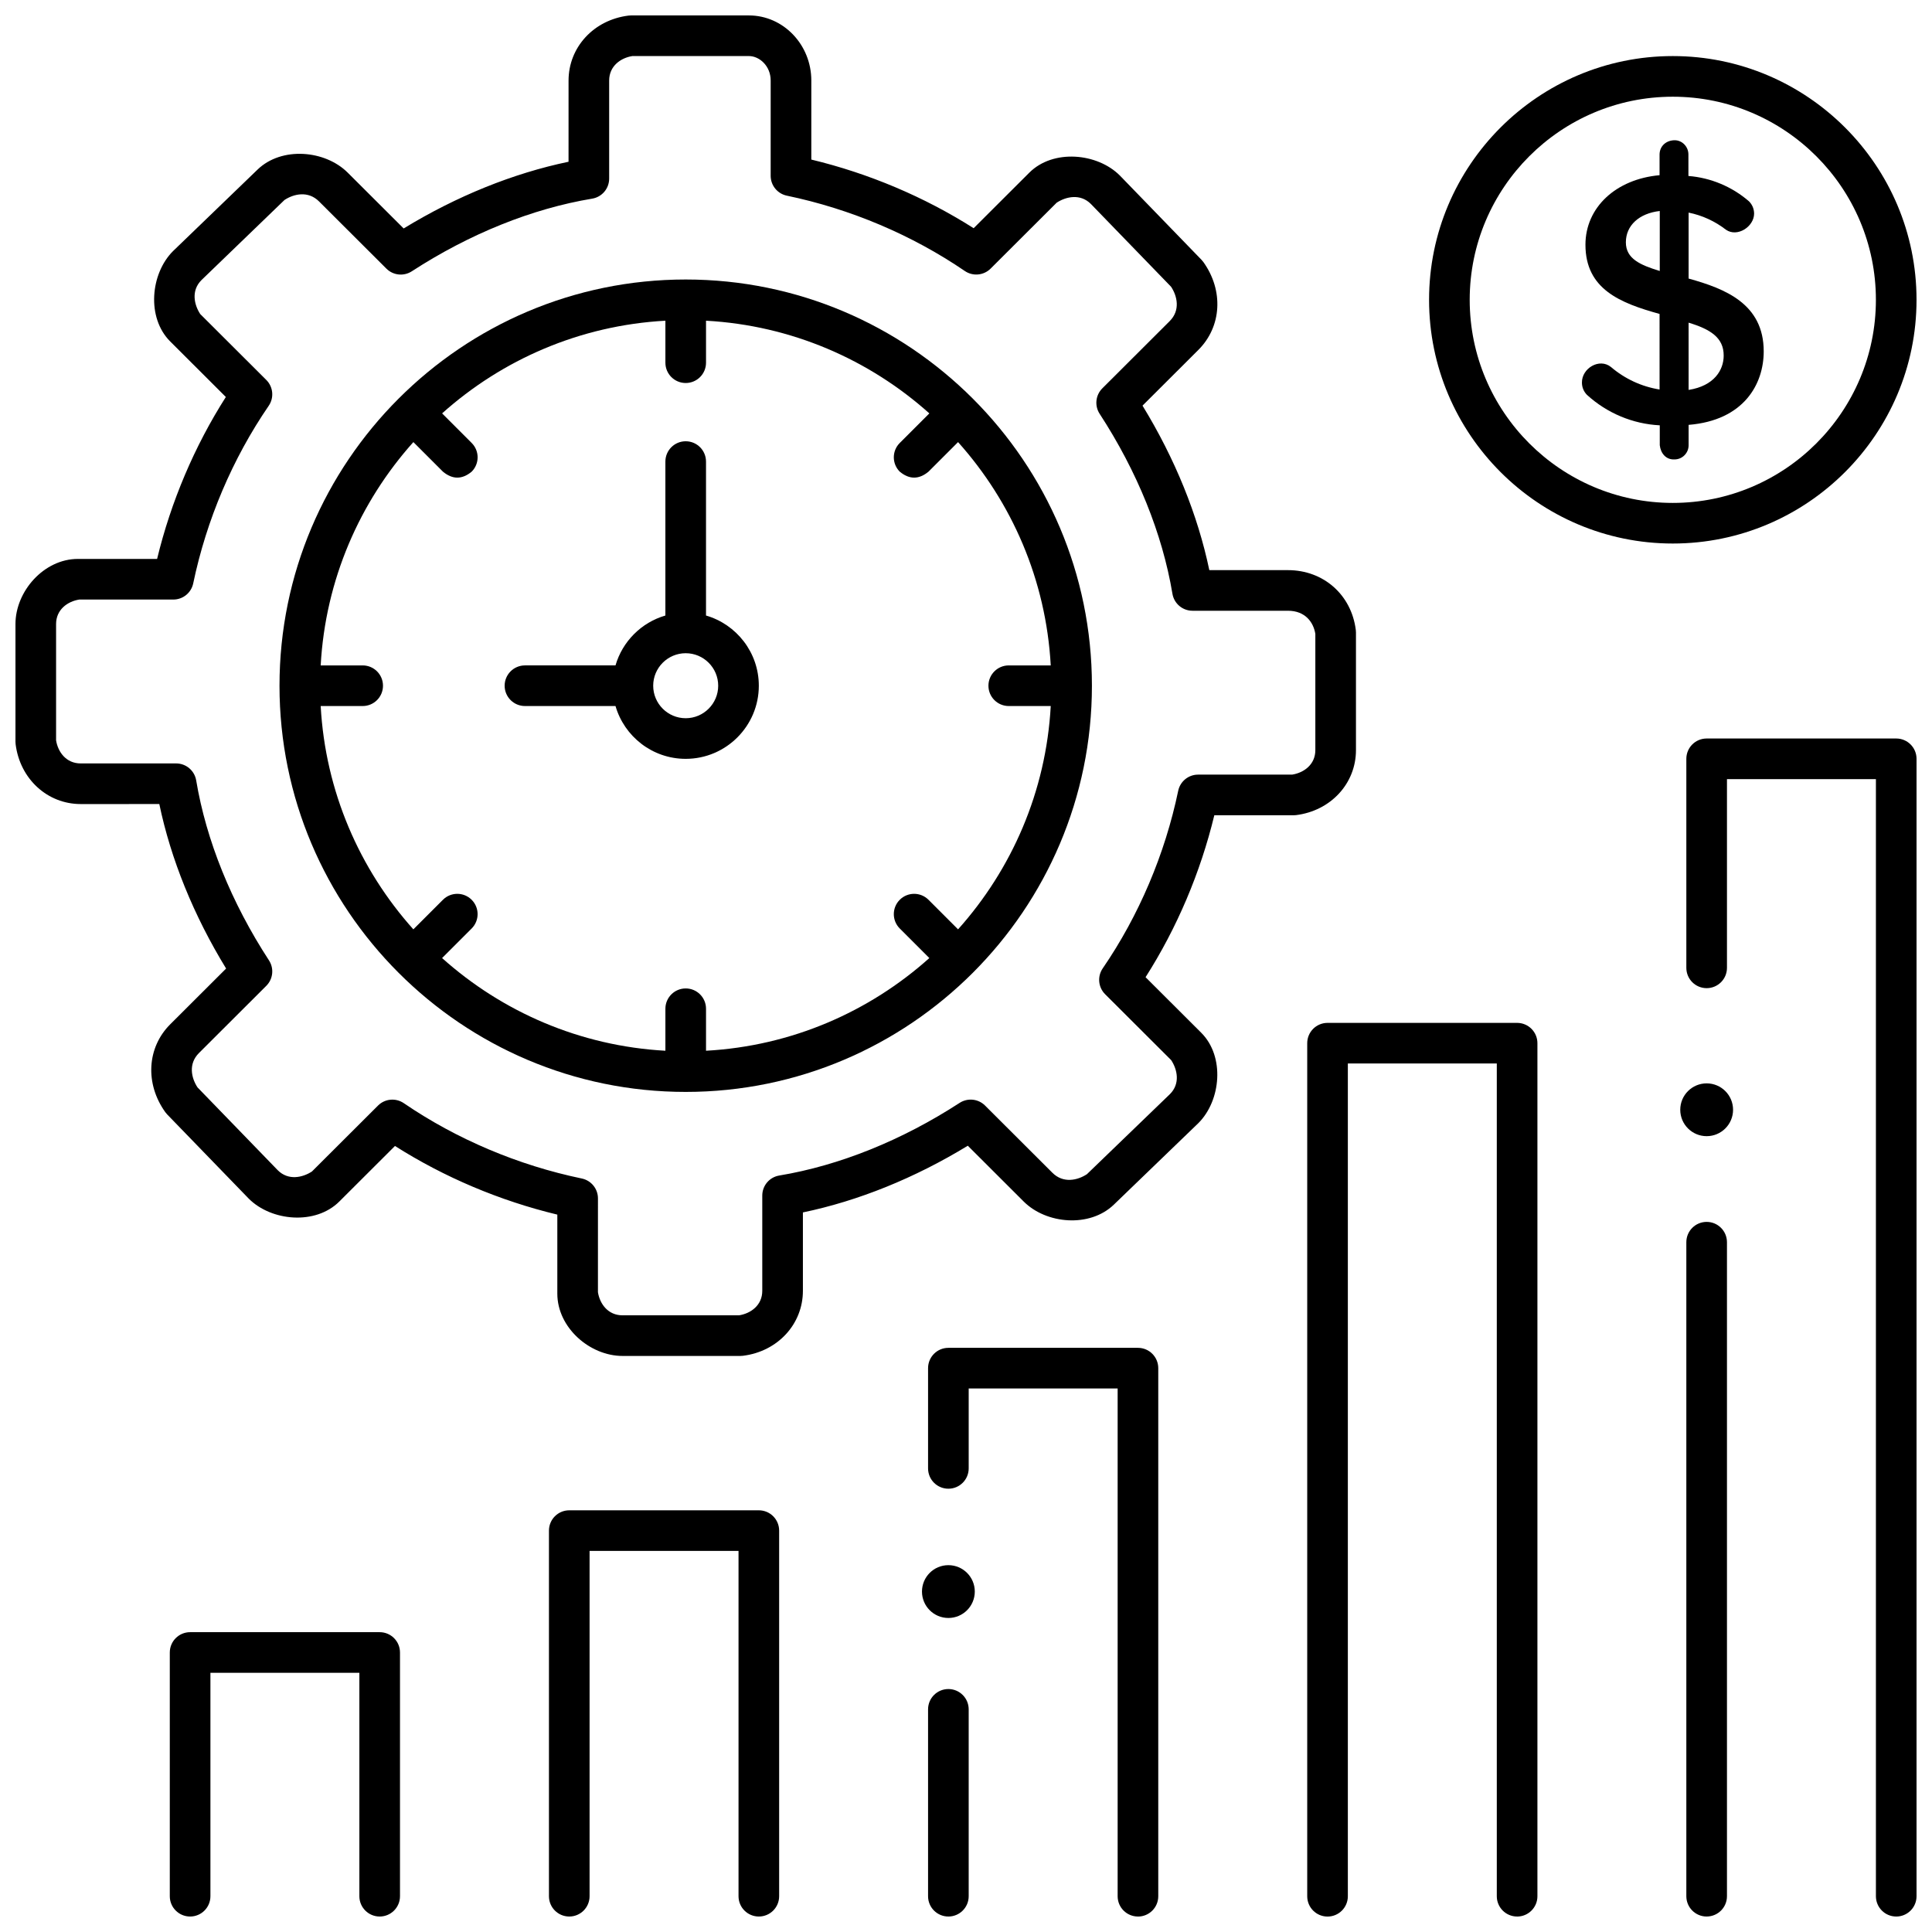
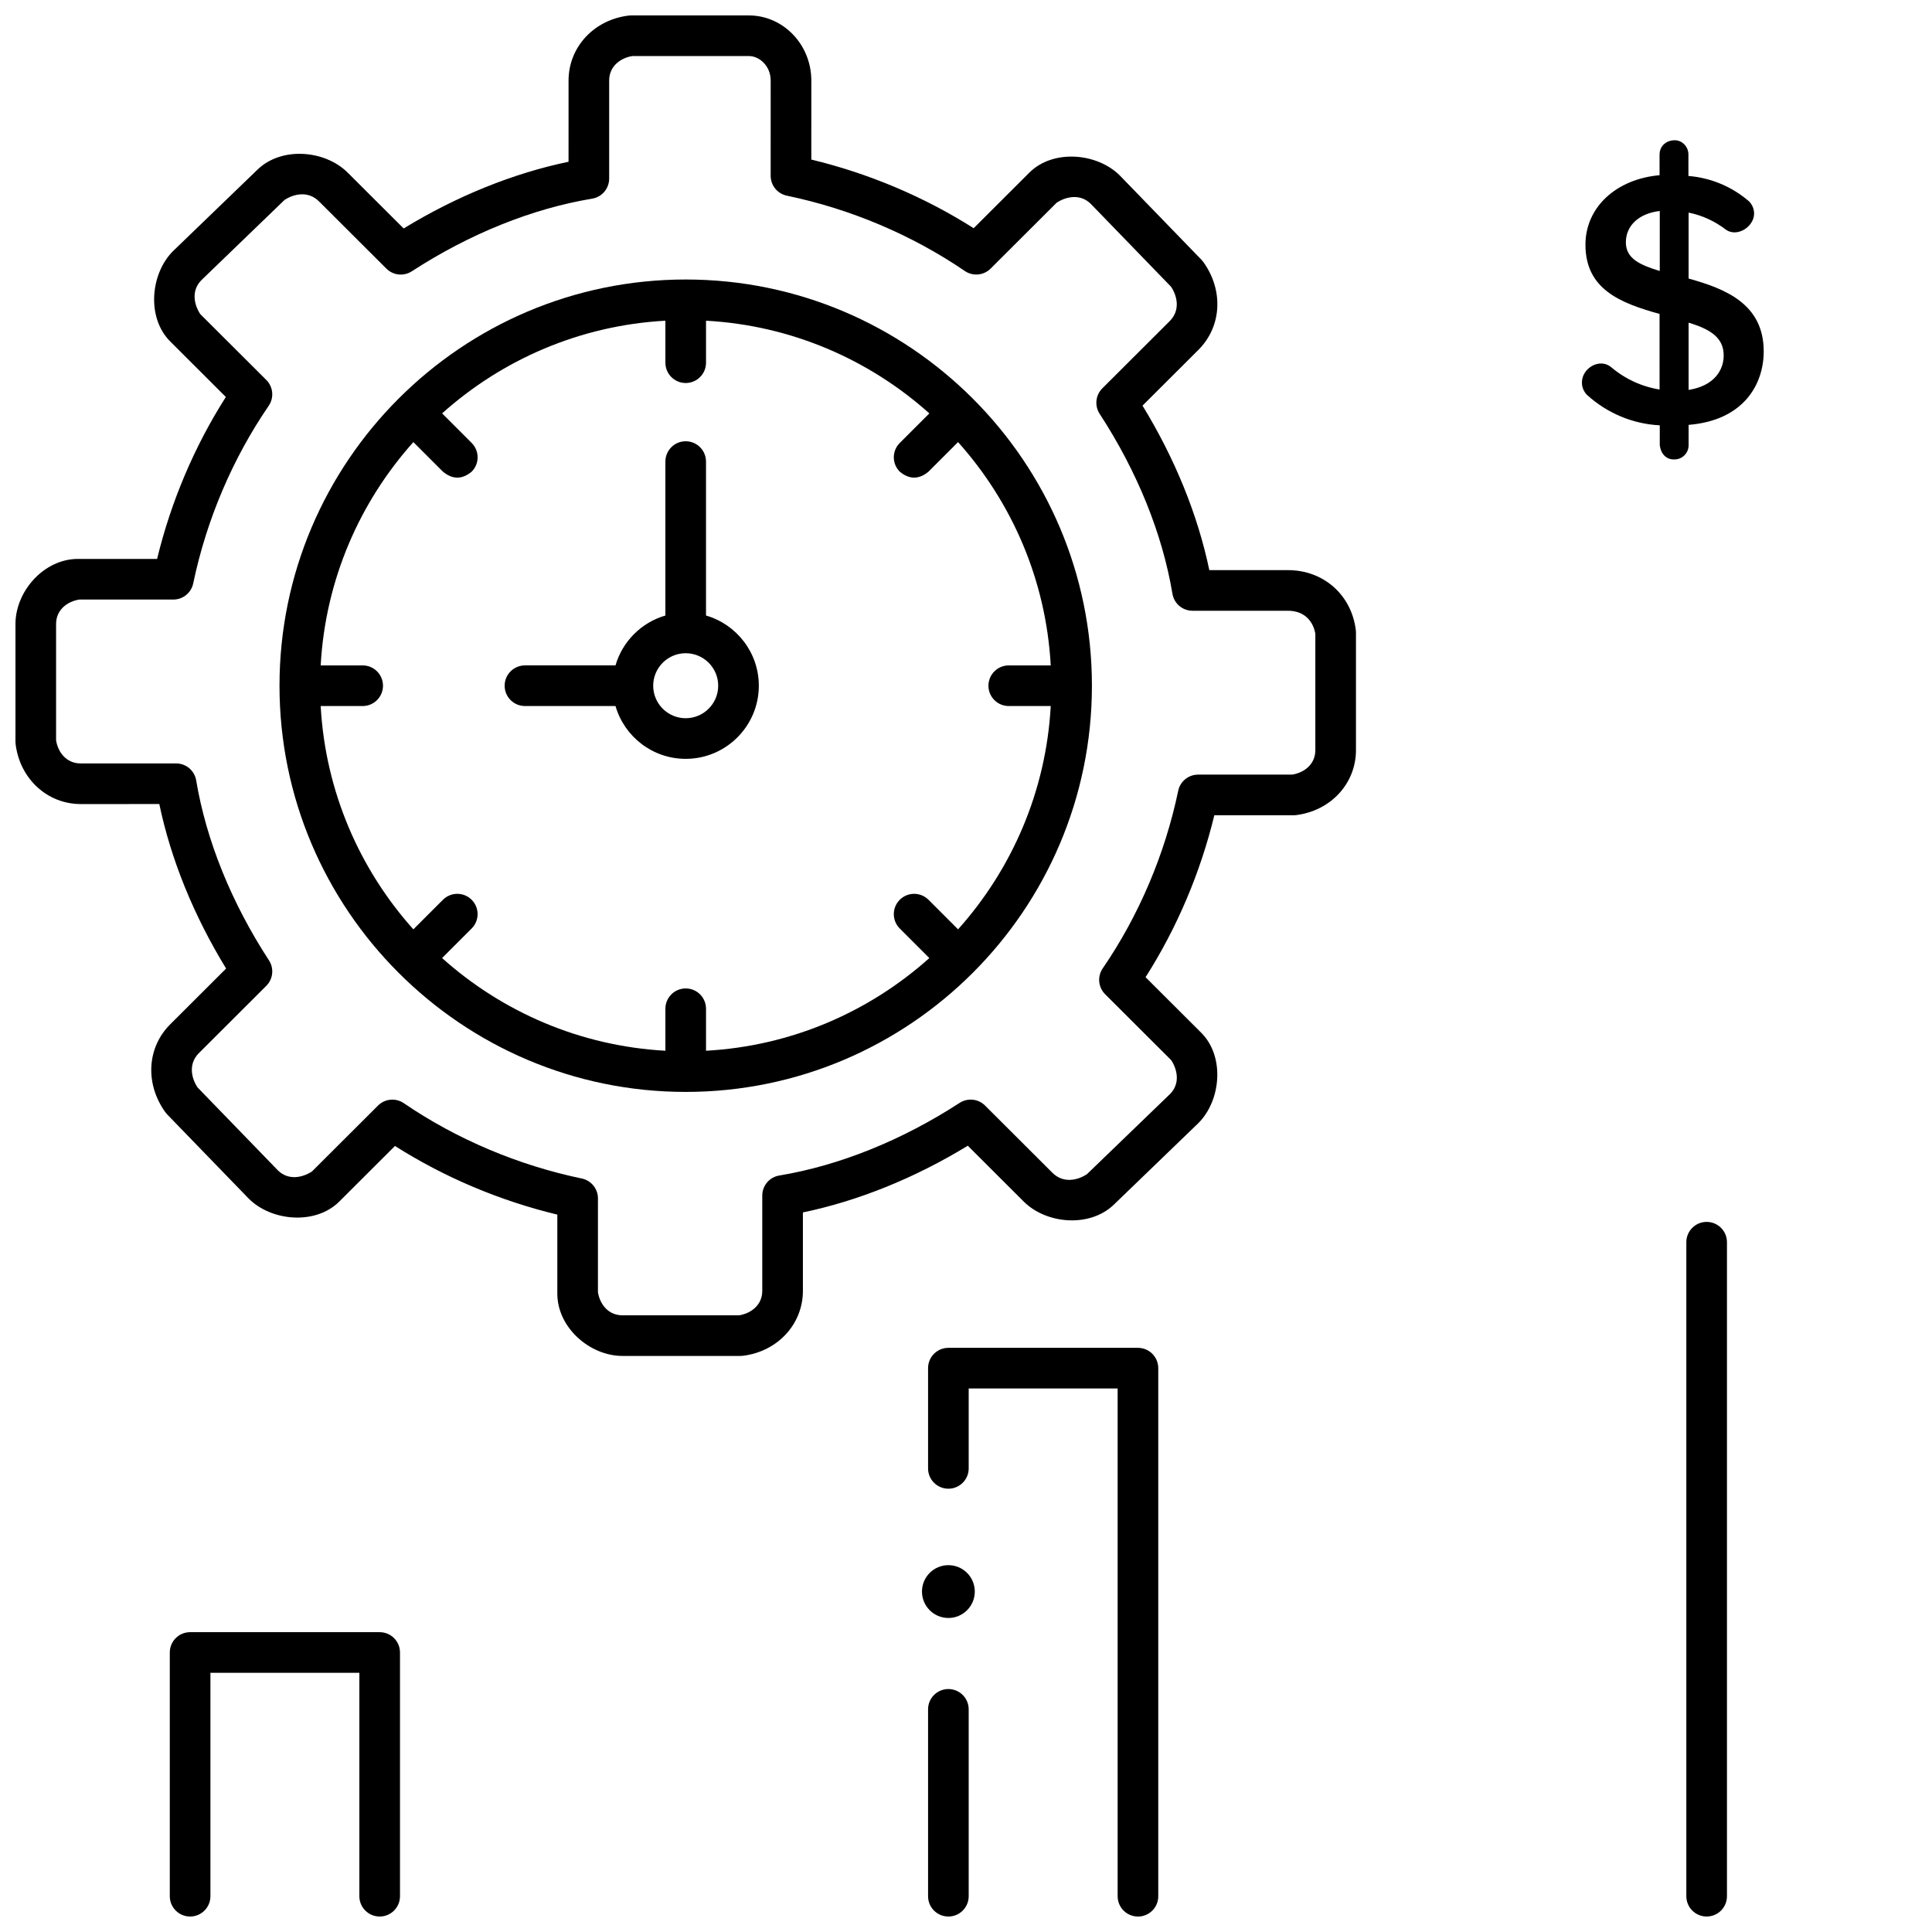
<svg xmlns="http://www.w3.org/2000/svg" width="800px" height="800px" version="1.1" viewBox="144 144 512 512">
  <defs>
    <clipPath id="i">
      <path d="m389 591h12v60.902h-12z" />
    </clipPath>
    <clipPath id="h">
      <path d="m389 501h62v150.9h-62z" />
    </clipPath>
    <clipPath id="g">
-       <path d="m289 544h62v107.9h-62z" />
-     </clipPath>
+       </clipPath>
    <clipPath id="f">
      <path d="m189 576h62v75.902h-62z" />
    </clipPath>
    <clipPath id="e">
      <path d="m490 415h62v236.9h-62z" />
    </clipPath>
    <clipPath id="d">
      <path d="m590 467h12v184.9h-12z" />
    </clipPath>
    <clipPath id="c">
      <path d="m590 339h61.902v312.9h-61.902z" />
    </clipPath>
    <clipPath id="b">
      <path d="m148.09 148.09h355.91v355.91h-355.91z" />
    </clipPath>
    <clipPath id="a">
-       <path d="m522 158h129.9v131h-129.9z" />
-     </clipPath>
+       </clipPath>
  </defs>
  <g clip-path="url(#i)">
    <path d="m395.33 651.9c-2.973 0-5.383-2.41-5.383-5.383v-49.52c0-2.973 2.41-5.383 5.383-5.383 2.973 0 5.383 2.41 5.383 5.383v49.52c0 2.973-2.41 5.383-5.383 5.383z" />
  </g>
  <g clip-path="url(#h)">
    <path d="m445.57 651.9c-2.973 0-5.383-2.41-5.383-5.383v-134.56h-39.473v21.184c0 2.973-2.41 5.383-5.383 5.383-2.973 0-5.383-2.41-5.383-5.383v-26.566c0-2.973 2.41-5.383 5.383-5.383h50.238c2.973 0 5.383 2.41 5.383 5.383v139.95c0 2.973-2.41 5.383-5.383 5.383z" />
  </g>
  <g clip-path="url(#g)">
    <path d="m345.1 651.9c-2.973 0-5.383-2.41-5.383-5.383v-91.504h-39.473v91.504c0 2.973-2.41 5.383-5.383 5.383s-5.383-2.41-5.383-5.383v-96.887c0-2.973 2.41-5.383 5.383-5.383h50.238c2.973 0 5.383 2.41 5.383 5.383v96.887c0 2.973-2.41 5.383-5.383 5.383z" />
  </g>
  <g clip-path="url(#f)">
    <path d="m244.62 651.9c-2.973 0-5.383-2.41-5.383-5.383v-59.207h-39.473v59.207c0 2.973-2.41 5.383-5.383 5.383-2.973 0-5.383-2.41-5.383-5.383v-64.59c0-2.973 2.41-5.383 5.383-5.383h50.238c2.973 0 5.383 2.41 5.383 5.383v64.59c0 2.973-2.41 5.383-5.383 5.383z" />
  </g>
  <g clip-path="url(#e)">
-     <path d="m546.05 651.9c-2.973 0-5.383-2.41-5.383-5.383v-220.68h-39.473v220.69c0 2.973-2.41 5.383-5.383 5.383s-5.383-2.41-5.383-5.383v-226.07c0-2.973 2.41-5.383 5.383-5.383h50.238c2.973 0 5.383 2.41 5.383 5.383v226.07c0 2.969-2.41 5.379-5.383 5.379z" />
-   </g>
+     </g>
  <g clip-path="url(#d)">
    <path d="m596.28 651.9c-2.973 0-5.383-2.41-5.383-5.383v-173.32c0-2.973 2.41-5.383 5.383-5.383s5.383 2.41 5.383 5.383v173.32c0 2.969-2.406 5.379-5.383 5.379z" />
  </g>
  <g clip-path="url(#c)">
-     <path d="m646.52 651.9c-2.973 0-5.383-2.41-5.383-5.383v-296.04h-39.473v50.012c0 2.973-2.41 5.383-5.383 5.383s-5.383-2.41-5.383-5.383v-55.395c0-2.973 2.41-5.383 5.383-5.383h50.238c2.973 0 5.383 2.41 5.383 5.383v301.43c0 2.969-2.41 5.379-5.383 5.379z" />
-   </g>
+     </g>
  <g clip-path="url(#b)">
    <path d="m340.23 503.34h-31.25c-8.668 0-17.285-7.496-17.285-16.52v-20.934c-15.238-3.668-29.957-9.891-43.023-18.191l-14.754 14.723c-6.328 6.309-18.004 5.215-23.973-0.742l-21.641-22.34c-0.184-0.191-0.355-0.395-0.512-0.613-5.398-7.543-4.856-17.113 1.32-23.273l14.809-14.777c-8.594-14.039-14.648-28.953-17.703-43.594l-20.832 0.004c-8.84 0-16.094-6.664-17.246-15.848-0.027-0.223-0.043-0.445-0.043-0.672v-31.18c0-8.676 7.527-17.262 16.543-17.262h20.992c3.676-15.199 9.91-29.879 18.219-42.914l-14.738-14.711c-6.336-6.316-5.231-17.996 0.742-23.953l22.387-21.594c6.398-6.188 17.914-5.176 23.906 0.805l14.82 14.789c14.074-8.582 29.027-14.625 43.699-17.676l0.004-21.516c0-8.832 6.676-16.074 15.879-17.219 0.219-0.027 0.441-0.043 0.664-0.043h31.25c9.121 0 16.543 7.742 16.543 17.262l-0.004 20.934c15.238 3.668 29.957 9.891 43.023 18.191l14.754-14.723c6.328-6.312 18.004-5.215 23.973 0.742l21.641 22.34c0.184 0.191 0.355 0.395 0.512 0.609 5.398 7.543 4.859 17.113-1.32 23.277l-14.809 14.777c8.594 14.039 14.648 28.953 17.703 43.594h20.832c9.422 0 16.82 6.519 17.988 15.852 0.027 0.223 0.043 0.445 0.043 0.668v31.184c0 8.832-6.676 16.074-15.879 17.219-0.219 0.027-0.445 0.039-0.668 0.039h-20.992c-3.676 15.199-9.91 29.879-18.219 42.914l14.742 14.711c6.336 6.316 5.231 17.996-0.742 23.953l-22.387 21.594c-6.398 6.188-17.914 5.176-23.906-0.805l-14.816-14.793c-14.074 8.582-29.023 14.625-43.699 17.676v20.773c0 8.832-6.676 16.074-15.879 17.219-0.223 0.027-0.445 0.043-0.668 0.043zm-37.77-16.895c0.492 3.098 2.664 6.129 6.523 6.129h30.875c3.109-0.492 6.152-2.656 6.152-6.496v-25.242c0-2.633 1.902-4.879 4.5-5.309 15.941-2.652 32.473-9.309 47.805-19.254 2.129-1.375 4.934-1.086 6.731 0.707l17.855 17.82c2.863 2.856 6.644 2.019 9.148 0.371l22-21.223c2.777-2.773 1.961-6.508 0.328-9l-17.508-17.469c-1.836-1.832-2.106-4.715-0.637-6.852 9.574-13.965 16.492-30.234 20.004-47.059 0.52-2.496 2.719-4.285 5.269-4.285h24.922c3.109-0.492 6.152-2.656 6.152-6.496v-30.805c-0.484-3.016-2.621-6.129-7.266-6.129h-25.297c-2.629 0-4.875-1.902-5.309-4.496-2.656-15.906-9.328-32.398-19.289-47.691-1.391-2.133-1.094-4.949 0.707-6.75l17.855-17.82c2.852-2.848 2.019-6.606 0.371-9.098l-21.27-21.957c-2.785-2.777-6.547-1.961-9.051-0.328l-17.508 17.469c-1.828 1.828-4.699 2.094-6.836 0.637-13.996-9.555-30.309-16.457-47.168-19.965-2.496-0.52-4.285-2.719-4.285-5.269l0.004-25.234c0-3.887-2.988-6.496-5.777-6.496h-30.875c-3.109 0.492-6.152 2.656-6.152 6.496v25.984c0 2.633-1.902 4.879-4.5 5.309-15.941 2.652-32.473 9.309-47.805 19.254-2.129 1.379-4.934 1.09-6.731-0.707l-17.859-17.82c-2.863-2.856-6.644-2.019-9.148-0.371l-22 21.227c-2.777 2.773-1.961 6.508-0.328 9l17.508 17.465c1.836 1.832 2.106 4.715 0.637 6.852-9.574 13.965-16.492 30.234-20.004 47.059-0.52 2.496-2.719 4.285-5.269 4.285h-24.922c-3.109 0.492-6.152 2.656-6.152 6.496v30.805c0.492 3.098 2.664 6.129 6.523 6.129h25.297c2.629 0 4.875 1.902 5.309 4.496 2.656 15.906 9.328 32.398 19.289 47.691 1.391 2.133 1.094 4.949-0.707 6.75l-17.855 17.82c-2.852 2.848-2.019 6.606-0.371 9.098l21.27 21.957c2.789 2.781 6.547 1.961 9.051 0.328l17.508-17.469c1.828-1.828 4.699-2.094 6.836-0.637 13.996 9.555 30.305 16.457 47.168 19.965 2.496 0.52 4.285 2.719 4.285 5.269z" />
  </g>
  <path d="m331.1 307.12v-40.797c0-2.973-2.41-5.383-5.383-5.383s-5.383 2.41-5.383 5.383v40.797c-6.359 1.844-11.375 6.859-13.219 13.219h-23.996c-2.973 0-5.383 2.41-5.383 5.383s2.41 5.383 5.383 5.383h23.996c2.34 8.07 9.785 13.996 18.602 13.996 10.684 0 19.379-8.691 19.379-19.379 0-8.816-5.926-16.262-13.996-18.602zm-5.383 27.215c-4.75 0-8.613-3.863-8.613-8.613s3.863-8.613 8.613-8.613 8.613 3.863 8.613 8.613-3.863 8.613-8.613 8.613z" />
  <g clip-path="url(#a)">
    <path d="m587.31 288.04c-35.617 0-64.59-28.977-64.59-64.59 0-35.617 28.977-64.59 64.59-64.59 35.617 0 64.59 28.977 64.59 64.59 0 35.617-28.973 64.59-64.59 64.59zm0-118.41c-29.68 0-53.824 24.145-53.824 53.824 0 29.68 24.145 53.824 53.824 53.824s53.824-24.145 53.824-53.824c0-29.68-24.145-53.824-53.824-53.824z" />
  </g>
  <path d="m591.5 217.82v-17.477c3.57 0.715 6.973 2.269 9.895 4.535 2.988 2.078 7.422-0.781 7.461-4.242 0.004-1.215-0.457-2.363-1.332-3.262-4.492-3.902-10.184-6.285-16.074-6.738l-0.004-5.711c0-2.07-1.664-3.758-3.629-3.758-2.176 0-3.981 1.453-4.016 3.758v5.504c-11.59 1.035-19.641 8.555-19.641 18.426 0 11.809 9.242 15.461 19.641 18.34l0.004 20.027c-4.75-0.762-9.188-2.812-12.875-5.957-3.074-2.481-7.746 0.34-7.699 4.113-0.008 1.215 0.457 2.363 1.32 3.254 5.324 4.863 12.16 7.723 19.305 8.082v5.273c0.238 2.106 1.617 3.887 3.926 3.762 2.051 0 3.719-1.688 3.719-3.762v-5.394c14.66-1.191 19.902-10.805 19.902-19.484-0.004-12.594-10.199-16.598-19.902-19.289zm9.293 20.445c0 3.727-2.457 8-9.293 9.066l-0.004-17.82c5.644 1.703 9.344 3.91 9.297 8.754zm-16.938-38.348v15.895c-5.141-1.566-8.984-3.231-8.984-7.59 0-4.469 3.504-7.68 8.984-8.305z" />
-   <path d="m603.28 438.1c0 3.863-3.133 6.996-7 6.996-3.863 0-6.996-3.133-6.996-6.996 0-3.863 3.133-6.996 6.996-6.996 3.867 0 7 3.133 7 6.996" />
  <path d="m402.33 565.78c0 3.867-3.133 7-7 7-3.863 0-6.996-3.133-6.996-7 0-3.863 3.133-6.996 6.996-6.996 3.867 0 7 3.133 7 6.996" />
  <path d="m325.72 218.07c-59.359 0-107.65 48.293-107.65 107.65s48.293 107.65 107.65 107.65 107.65-48.293 107.65-107.65-48.293-107.65-107.65-107.65zm-72.172 43.09 7.836 7.836c2.539 2.102 5.074 2.102 7.613 0 2.102-2.102 2.102-5.508 0-7.609l-7.836-7.836c15.898-14.238 36.508-23.316 59.176-24.562v11.129c0 2.973 2.41 5.383 5.383 5.383s5.383-2.41 5.383-5.383v-11.129c22.668 1.246 43.277 10.324 59.18 24.562l-7.836 7.836c-2.102 2.102-2.102 5.508 0 7.609 2.539 2.102 5.074 2.102 7.613 0l7.836-7.836c14.238 15.898 23.312 36.512 24.562 59.18h-11.129c-2.973 0-5.383 2.41-5.383 5.383s2.41 5.383 5.383 5.383h11.129c-1.246 22.668-10.324 43.277-24.562 59.18l-7.836-7.836c-2.102-2.102-5.508-2.102-7.613 0-2.102 2.102-2.102 5.508 0 7.609l7.836 7.836c-15.902 14.238-36.512 23.316-59.18 24.562v-11.129c0-2.973-2.41-5.383-5.383-5.383s-5.383 2.41-5.383 5.383v11.129c-22.668-1.246-43.277-10.324-59.18-24.562l7.836-7.836c2.102-2.102 2.102-5.508 0-7.609-2.102-2.102-5.508-2.102-7.613 0l-7.836 7.836c-14.234-15.902-23.312-36.516-24.559-59.18h11.129c2.973 0 5.383-2.41 5.383-5.383s-2.41-5.383-5.383-5.383h-11.129c1.246-22.664 10.324-43.277 24.562-59.18z" />
</svg>